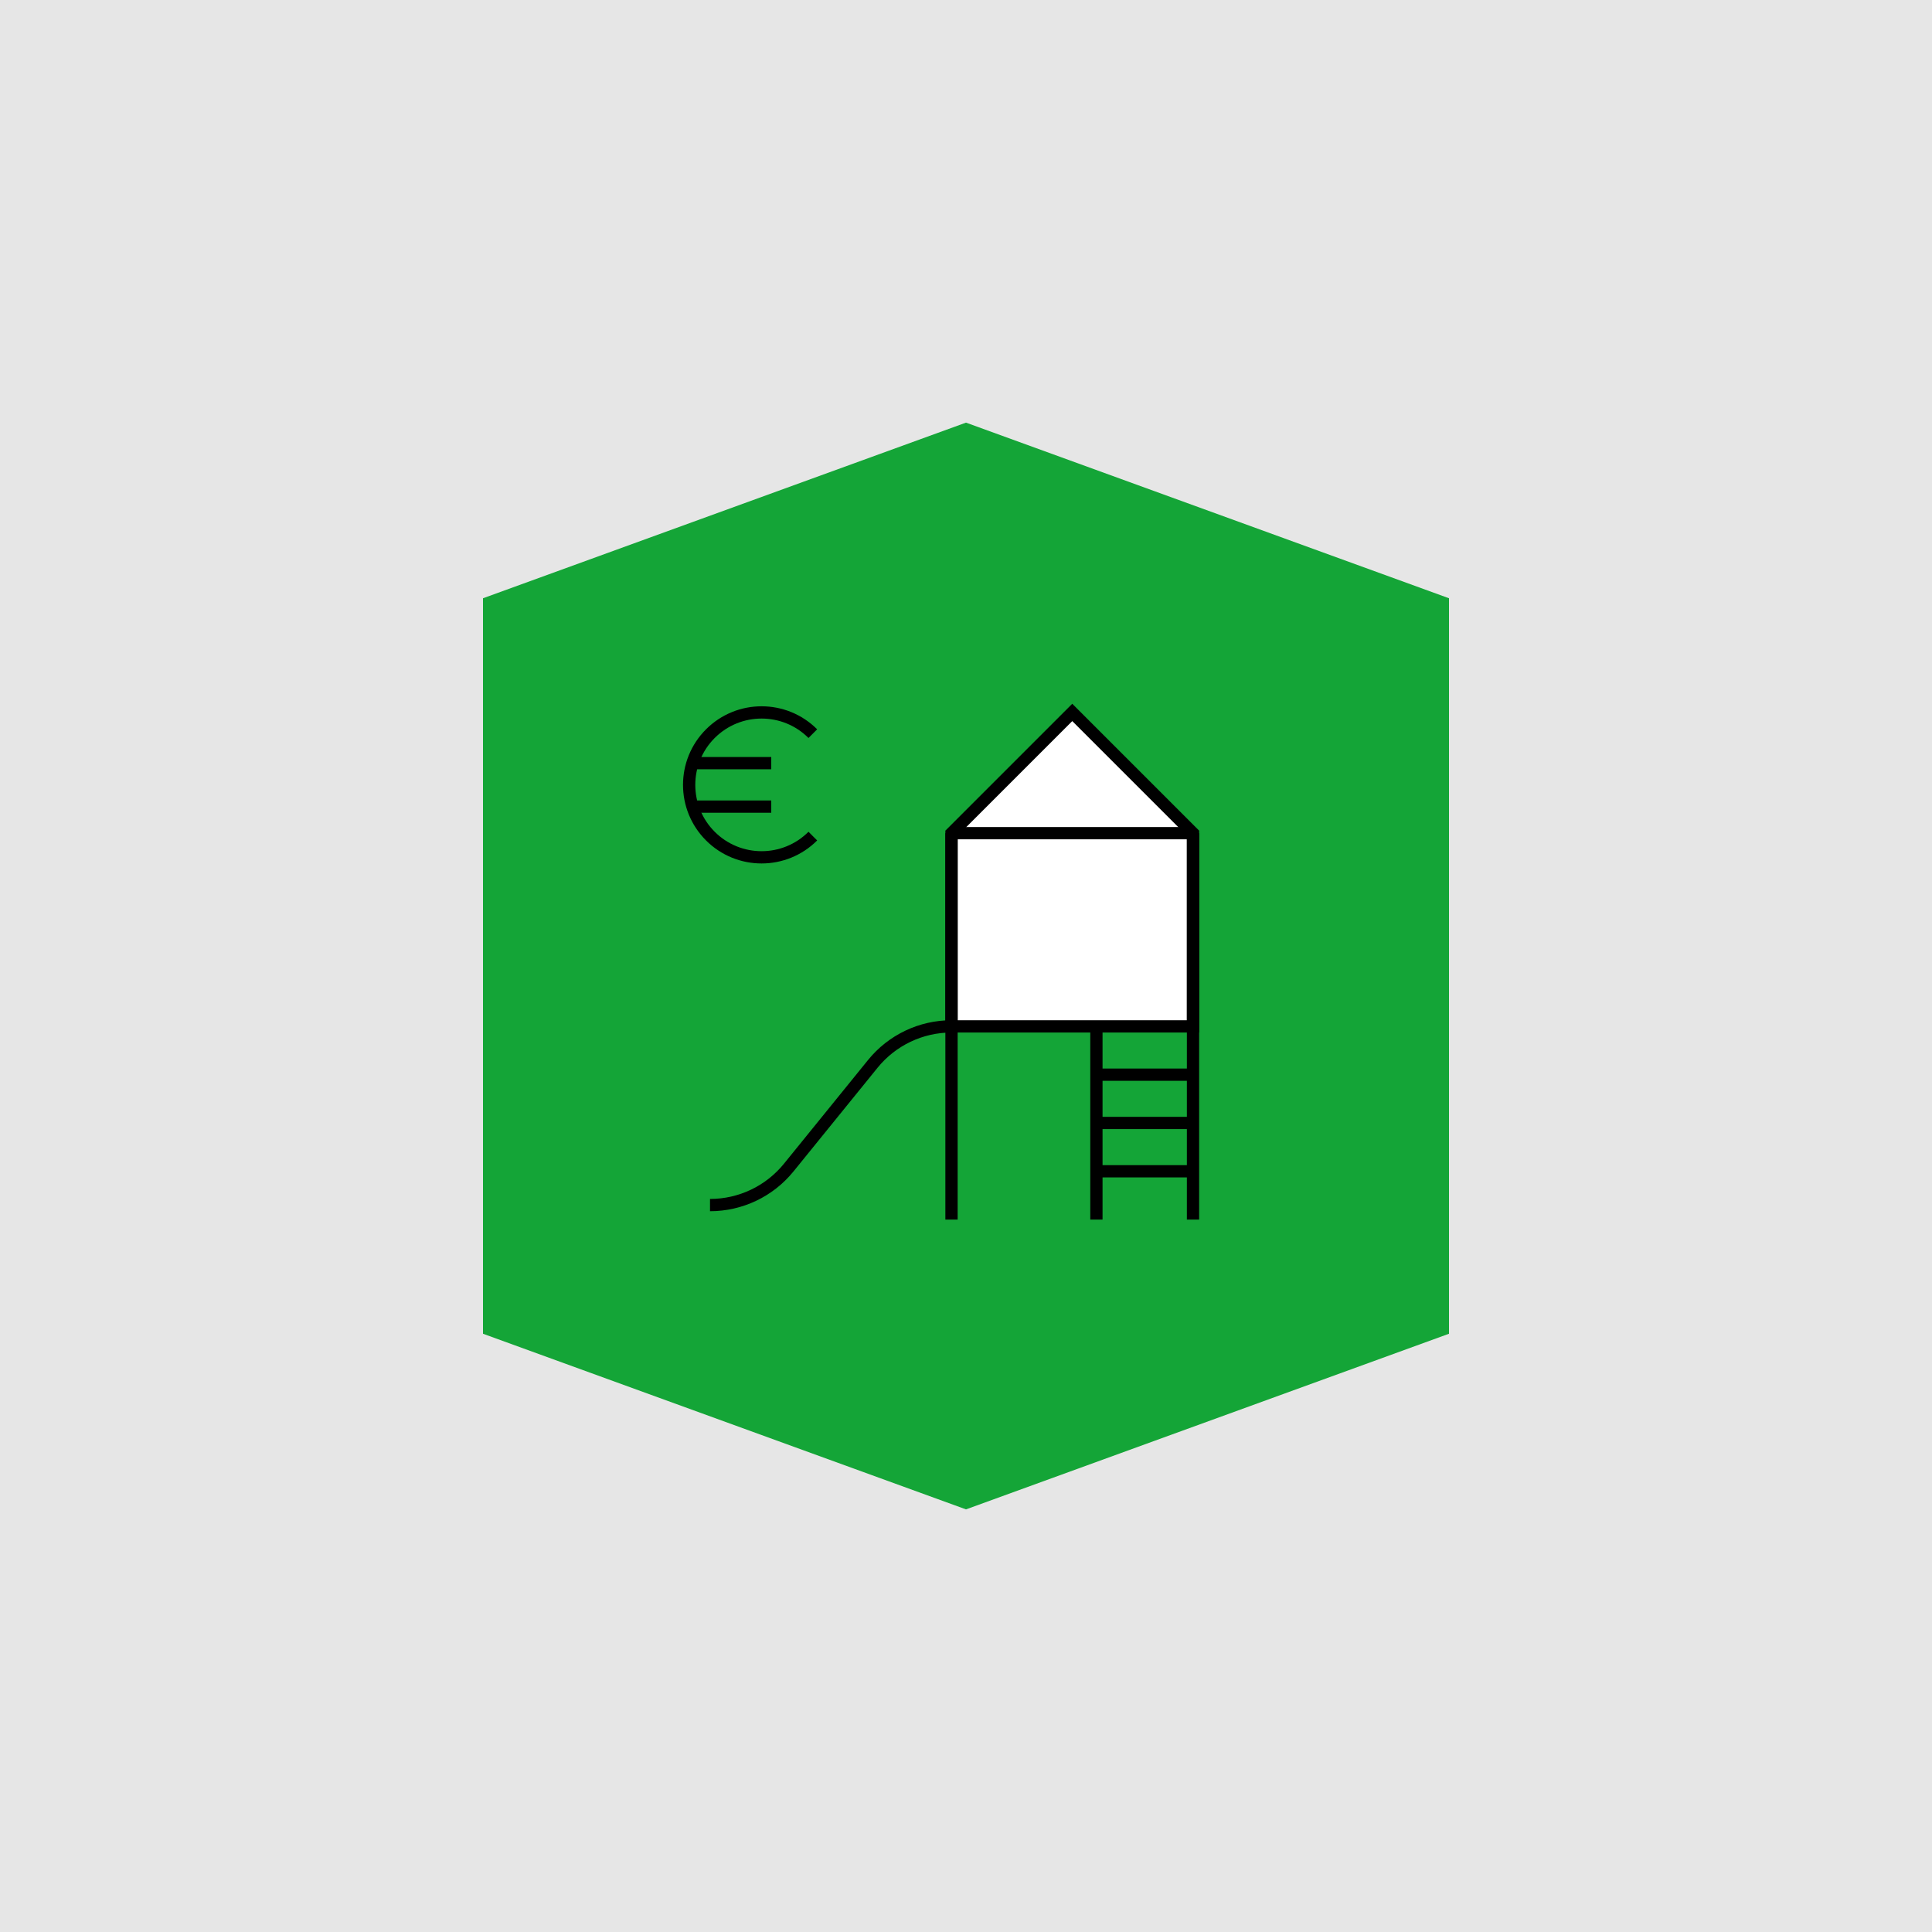
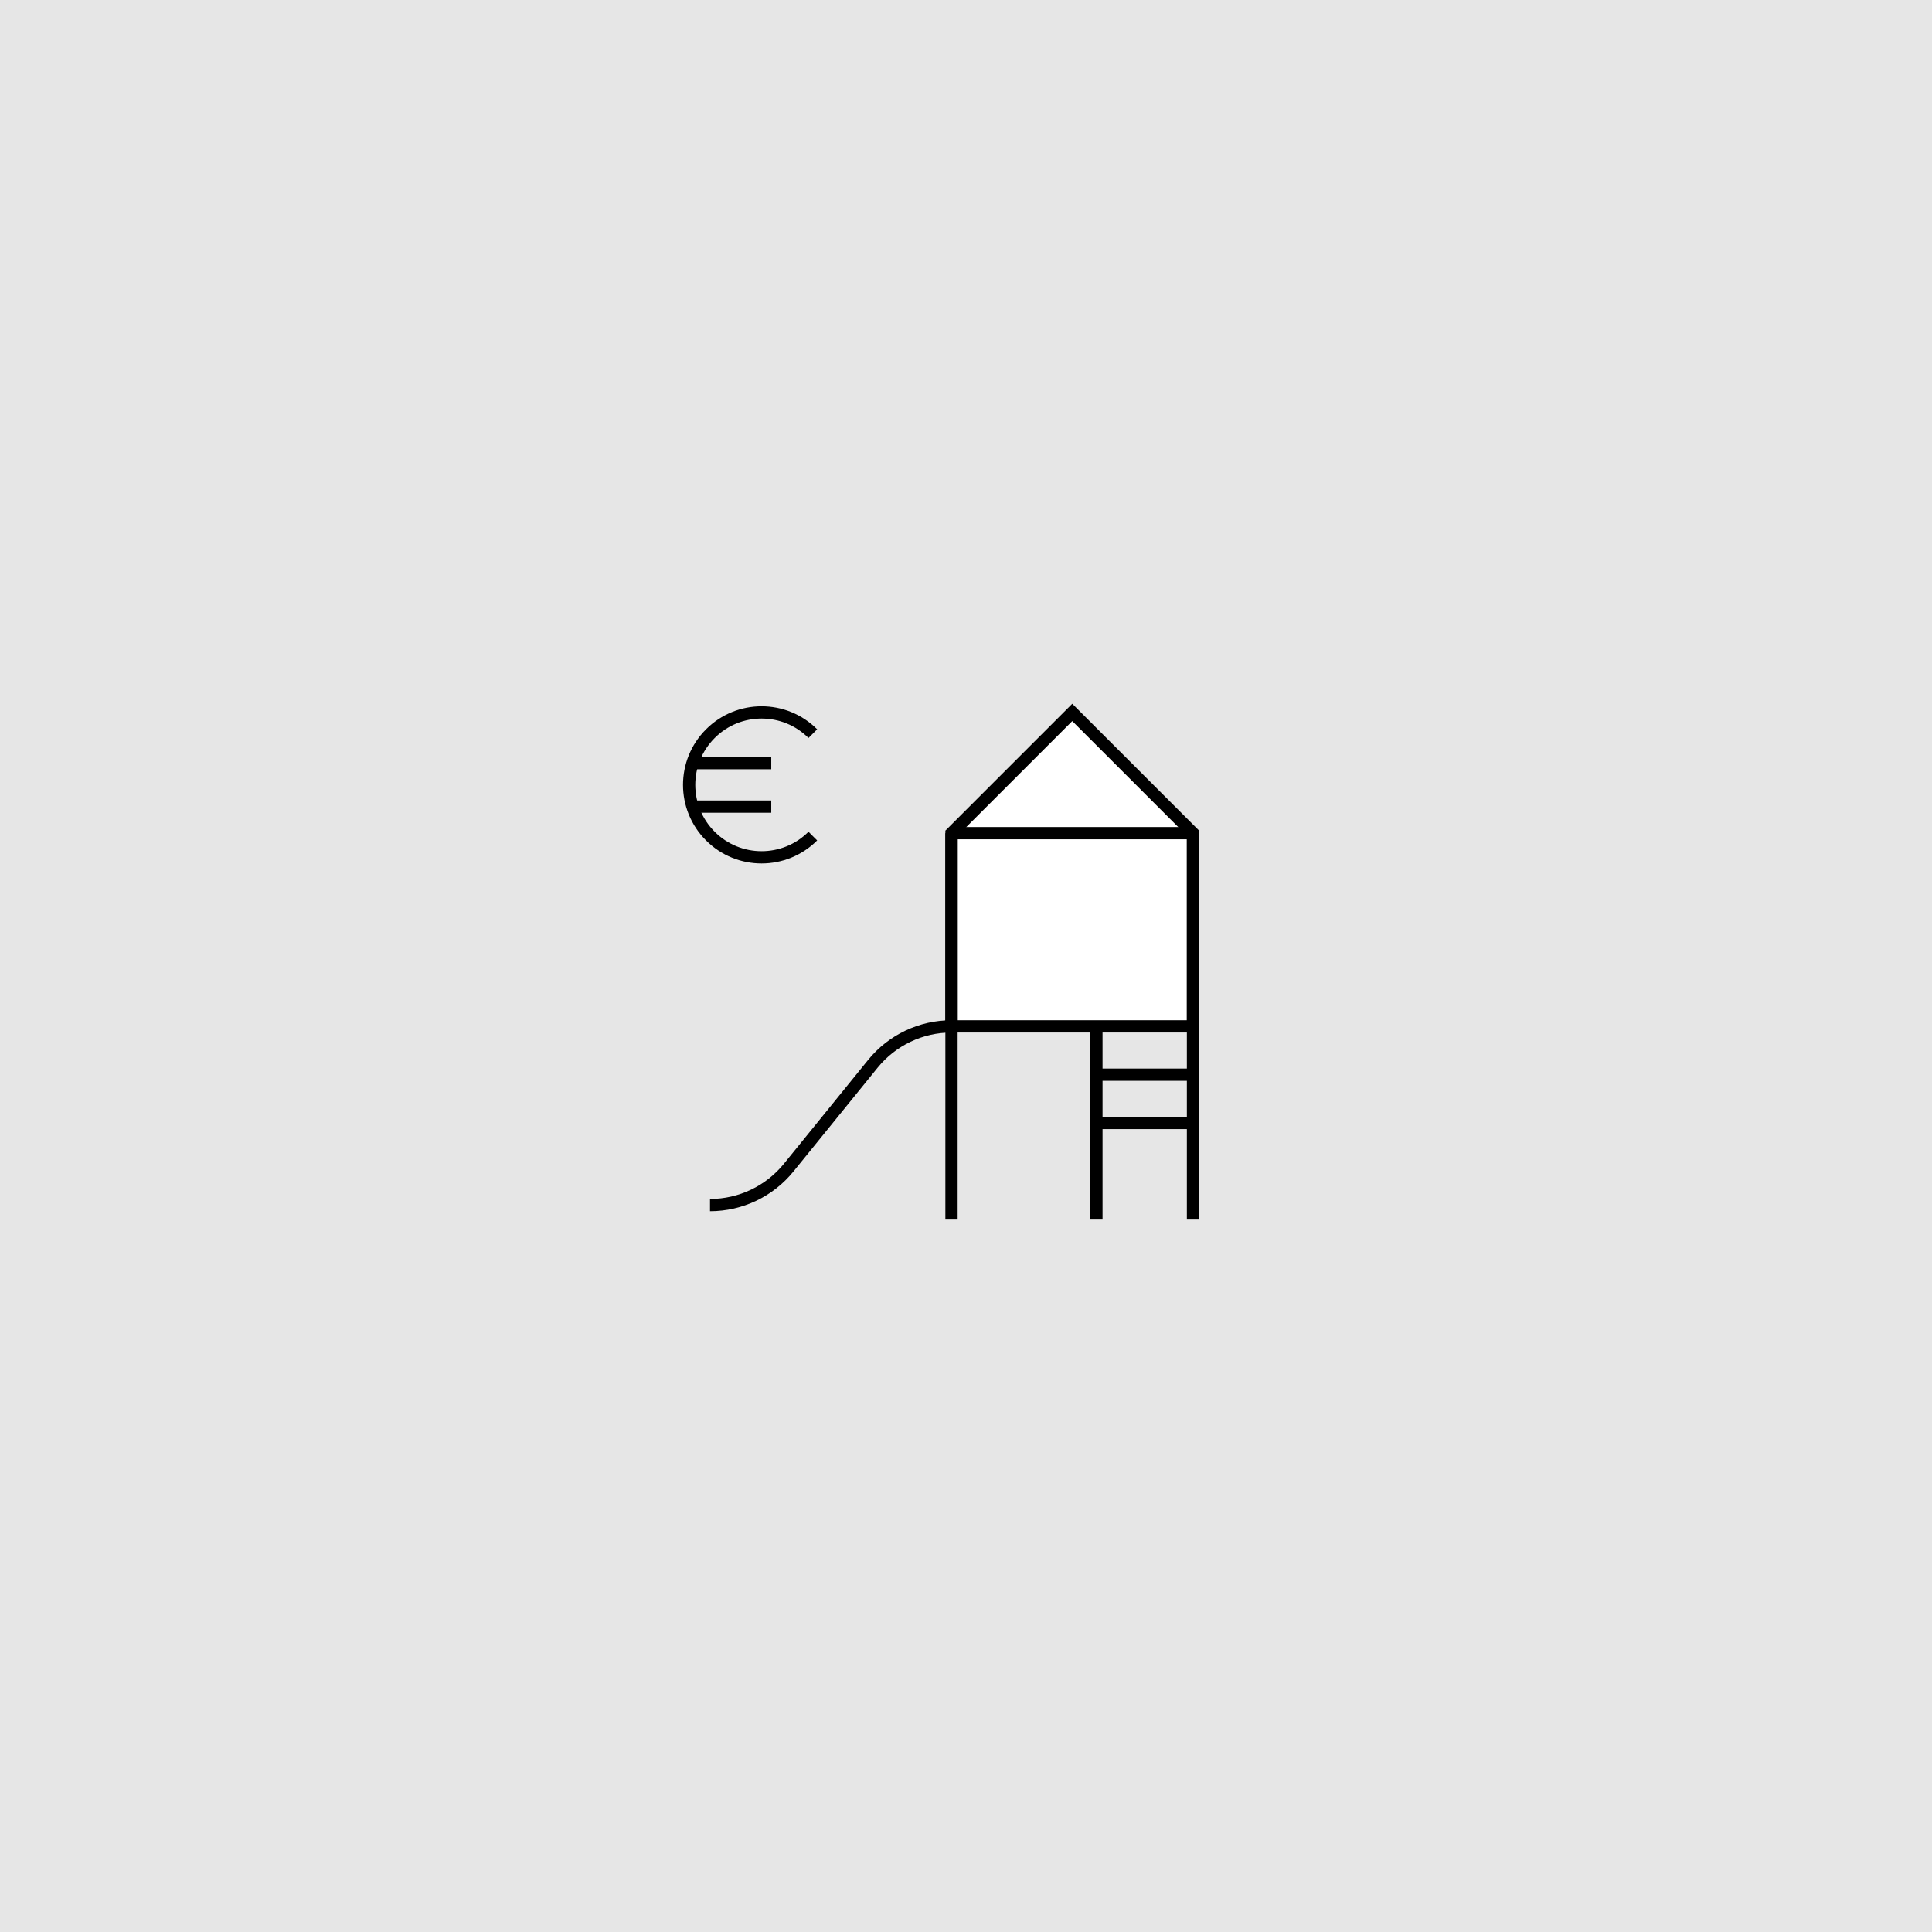
<svg xmlns="http://www.w3.org/2000/svg" version="1.1" x="0px" y="0px" viewBox="0 0 1000 1000" style="enable-background:new 0 0 1000 1000;" xml:space="preserve">
  <style type="text/css">
	.st0{fill:#E6E6E6;}
	.st1{fill:#FF0000;}
	.st2{fill:#14A537;}
	.st3{fill:#FFFFFF;}
	.st4{fill:#FFFFFF;stroke:#000000;stroke-width:4.167;stroke-miterlimit:10;}
	.st5{fill:#C8C8C8;stroke:#000000;stroke-width:4.167;stroke-miterlimit:10;}
	.st6{fill:#0F41A5;stroke:#000000;stroke-width:4.167;stroke-miterlimit:10;}
	.st7{fill:none;stroke:#000000;stroke-width:4.167;stroke-miterlimit:10;}
	.st8{fill:none;stroke:#FF0000;stroke-width:4.167;stroke-miterlimit:10;}
	.st9{fill:#FFFFFF;stroke:#000000;stroke-width:6.35;stroke-miterlimit:10;}
	.st10{fill:none;stroke:#000000;stroke-width:6.35;stroke-miterlimit:10;}
	.st11{fill:#FFFFFF;stroke:#000000;stroke-width:6.35;stroke-miterlimit:10;}
	.st12{fill:none;stroke:#0F41A5;stroke-width:6.35;stroke-miterlimit:10;}
	.st13{fill:#646464;stroke:#000000;stroke-width:4.167;stroke-miterlimit:10;}
	.st14{fill:none;stroke:#FFFFFF;stroke-width:6.35;stroke-miterlimit:10;}
	.st15{fill:#FF0000;stroke:#000000;stroke-width:4.167;stroke-miterlimit:10;}
	.st16{fill:#646464;stroke:#000000;stroke-width:6.35;stroke-miterlimit:10;}
	.st17{stroke:#000000;stroke-width:6.35;stroke-miterlimit:10;}
	.st18{fill-rule:evenodd;clip-rule:evenodd;fill:#FFFFFF;stroke:#000000;stroke-width:4.167;stroke-miterlimit:10;}
	.st19{fill-rule:evenodd;clip-rule:evenodd;fill:#14A537;}
	.st20{fill-rule:evenodd;clip-rule:evenodd;fill:none;stroke:#000000;stroke-width:4.167;stroke-miterlimit:10;}
	.st21{fill:none;stroke:#14A537;stroke-width:4.167;stroke-miterlimit:10;}
	.st22{fill:none;stroke:#000000;stroke-width:6.35;stroke-miterlimit:10;}
	.st23{fill:#FFFFFF;stroke:#0F41A5;stroke-width:4.167;stroke-miterlimit:10;}
	.st24{fill:none;stroke:#0F41A5;stroke-width:4.167;stroke-miterlimit:10;}
	.st25{fill:none;stroke:#FF0000;stroke-width:6.35;stroke-miterlimit:10;}
</style>
  <g id="hintergrund">
    <rect id="grau_2_" class="st0" width="1000" height="1000" />
  </g>
  <g id="traeger">
-     <path id="traeger_9_" class="st2" d="M499.999,218.75L250,309.656v380.688l249.999,90.906   L750,690.344V309.656L499.999,218.75z" />
-   </g>
+     </g>
  <g id="icon">
    <g id="kindergarten">
      <polygon class="st9" points="492.5,431.25 555,368.75 617.5,431.25 617.5,531.25 492.5,531.25   " />
      <line class="st10" x1="617.5" y1="556.25" x2="567.5" y2="556.25" />
      <line class="st10" x1="617.5" y1="581.25" x2="567.5" y2="581.25" />
-       <line class="st10" x1="617.5" y1="606.25" x2="567.5" y2="606.25" />
      <line class="st9" x1="492.5" y1="631.25" x2="492.5" y2="431.25" />
      <line class="st9" x1="617.5" y1="431.25" x2="617.5" y2="631.25" />
      <line class="st9" x1="567.5" y1="531.25" x2="567.5" y2="631.25" />
      <line class="st10" x1="617.5" y1="431.25" x2="492.5" y2="431.25" />
      <path class="st10" d="M367.5,623.75h0c15.814,0,30.785-7.135,40.745-19.419l43.51-53.662    C461.715,538.385,476.685,531.25,492.5,531.25H492.5" />
      <path class="st10" d="M420.719,432.767c-14.645,14.645-38.388,14.645-53.033,0    c-14.645-14.645-14.645-38.388,0-53.033c14.645-14.645,38.388-14.645,53.033,0" />
      <line class="st10" x1="399.202" y1="395" x2="356.702" y2="395" />
      <line class="st10" x1="399.202" y1="417.5" x2="356.702" y2="417.5" />
    </g>
  </g>
</svg>